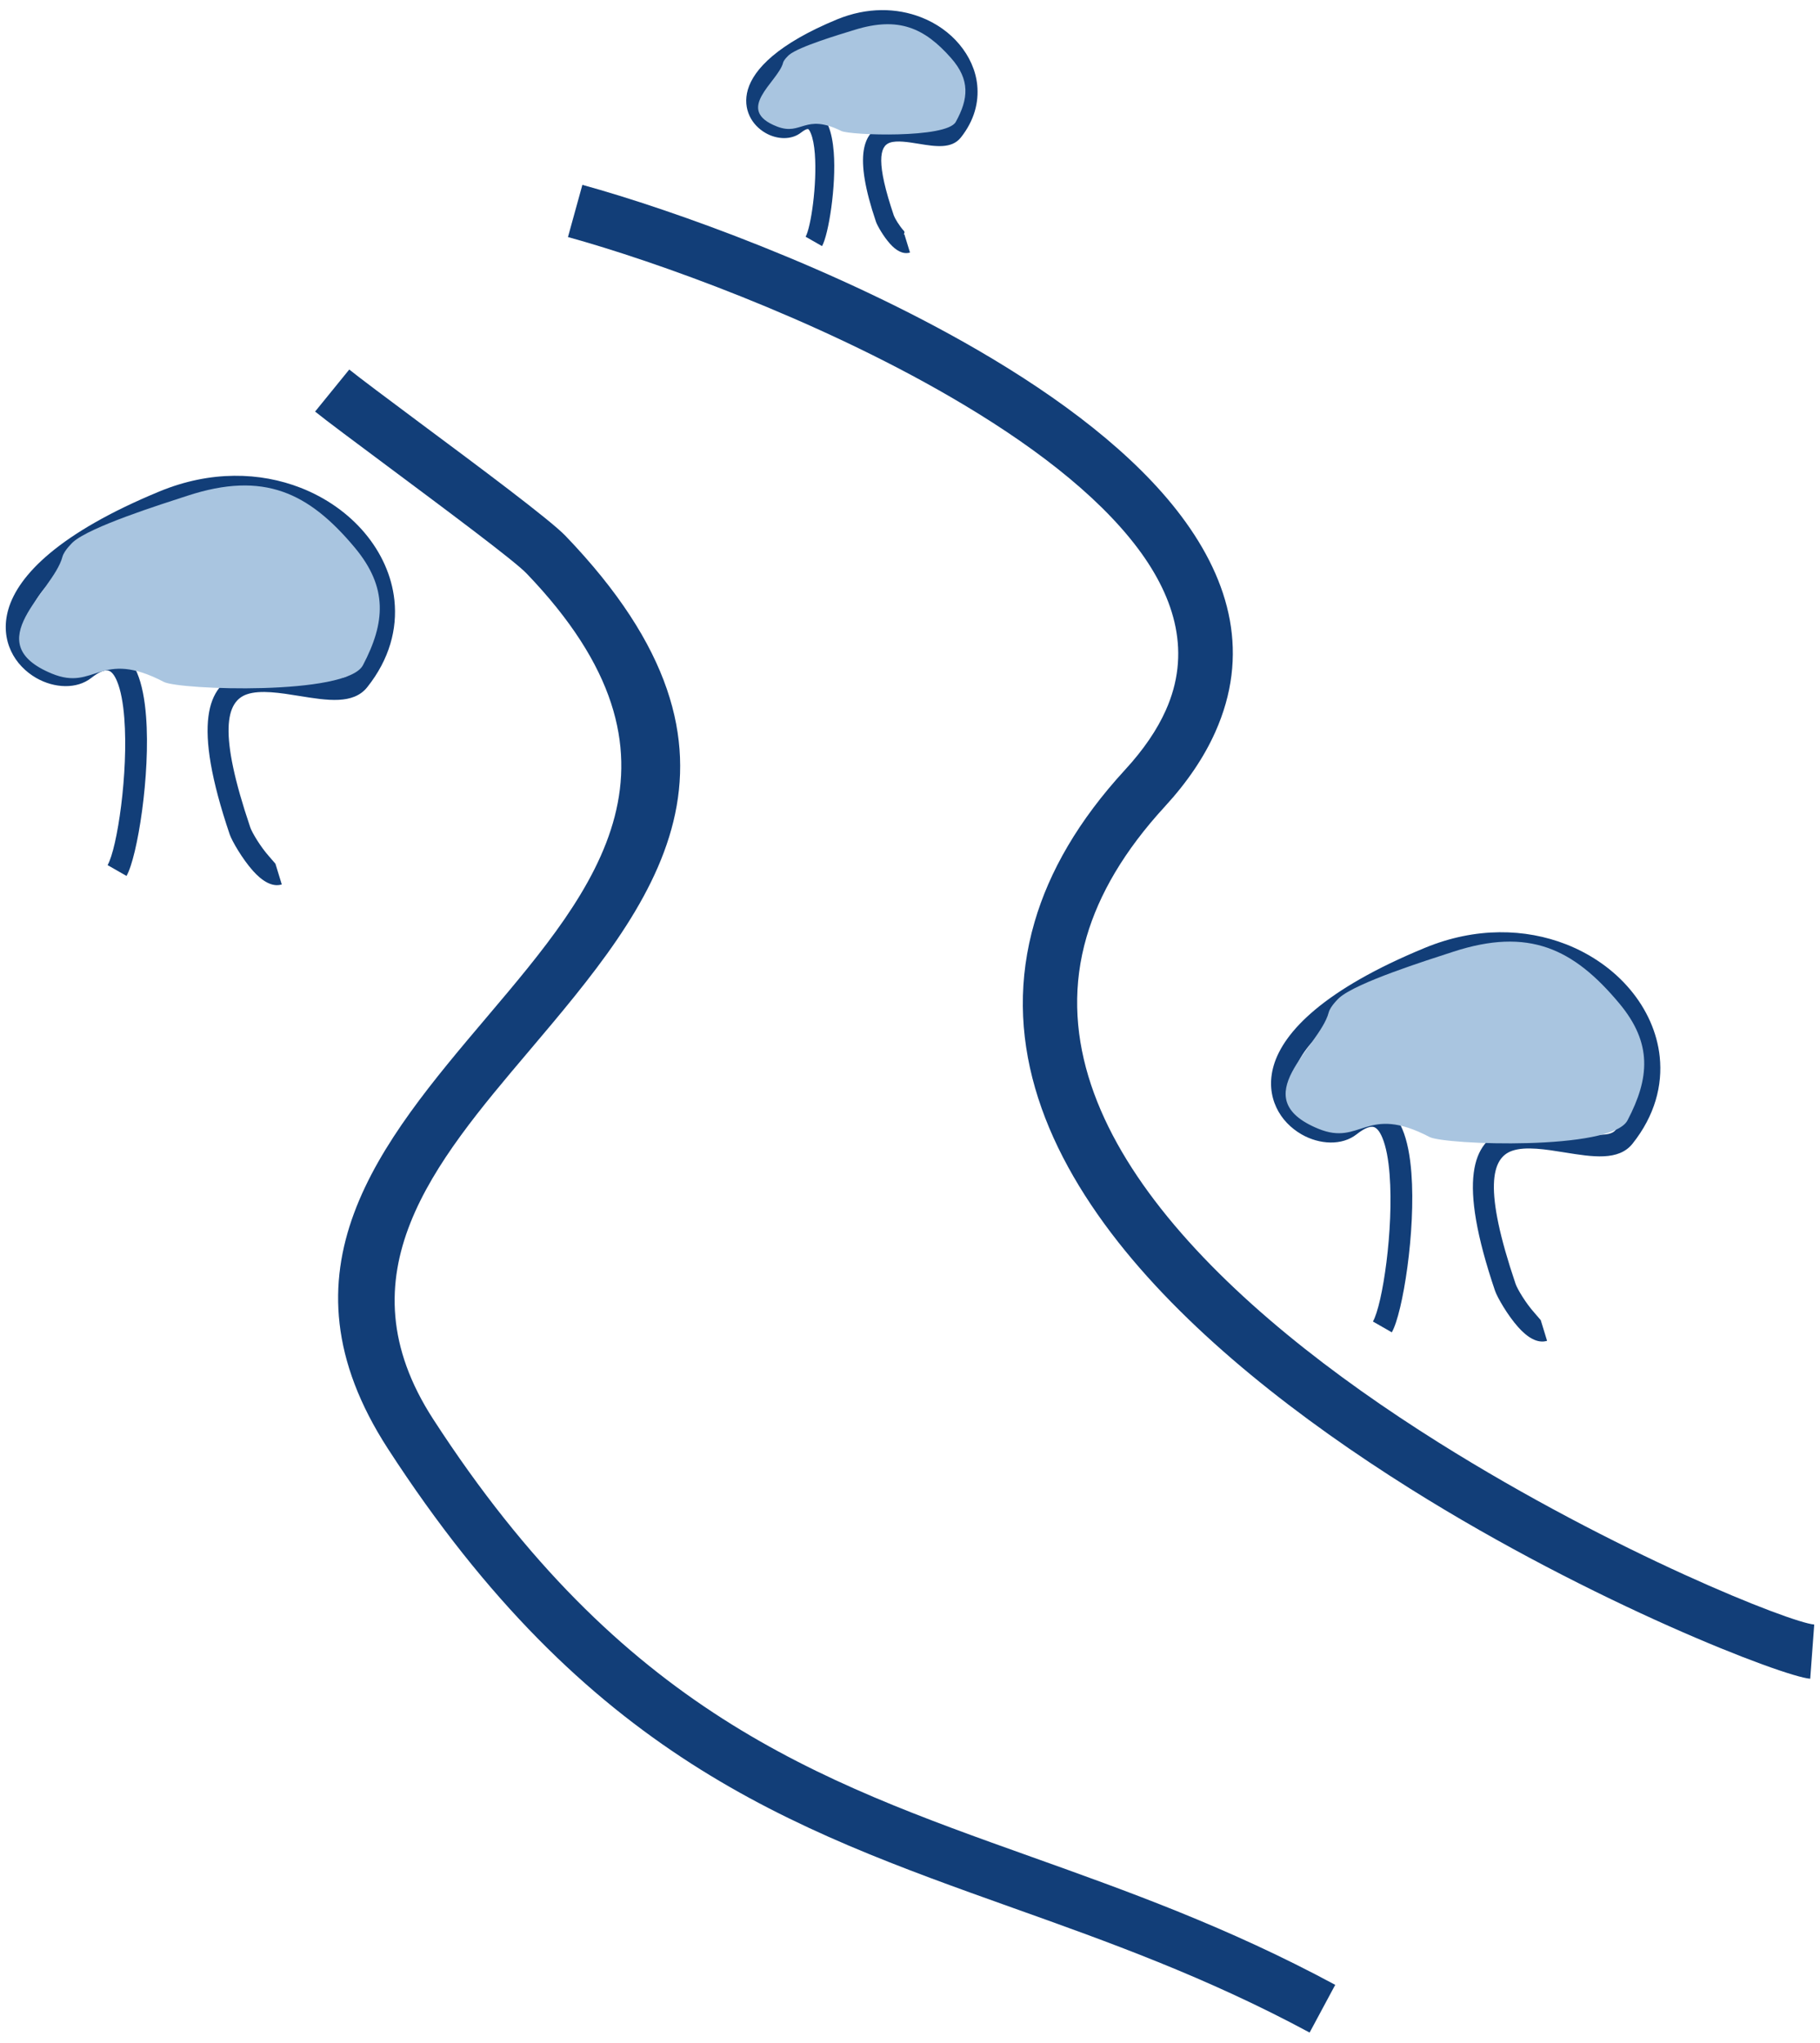
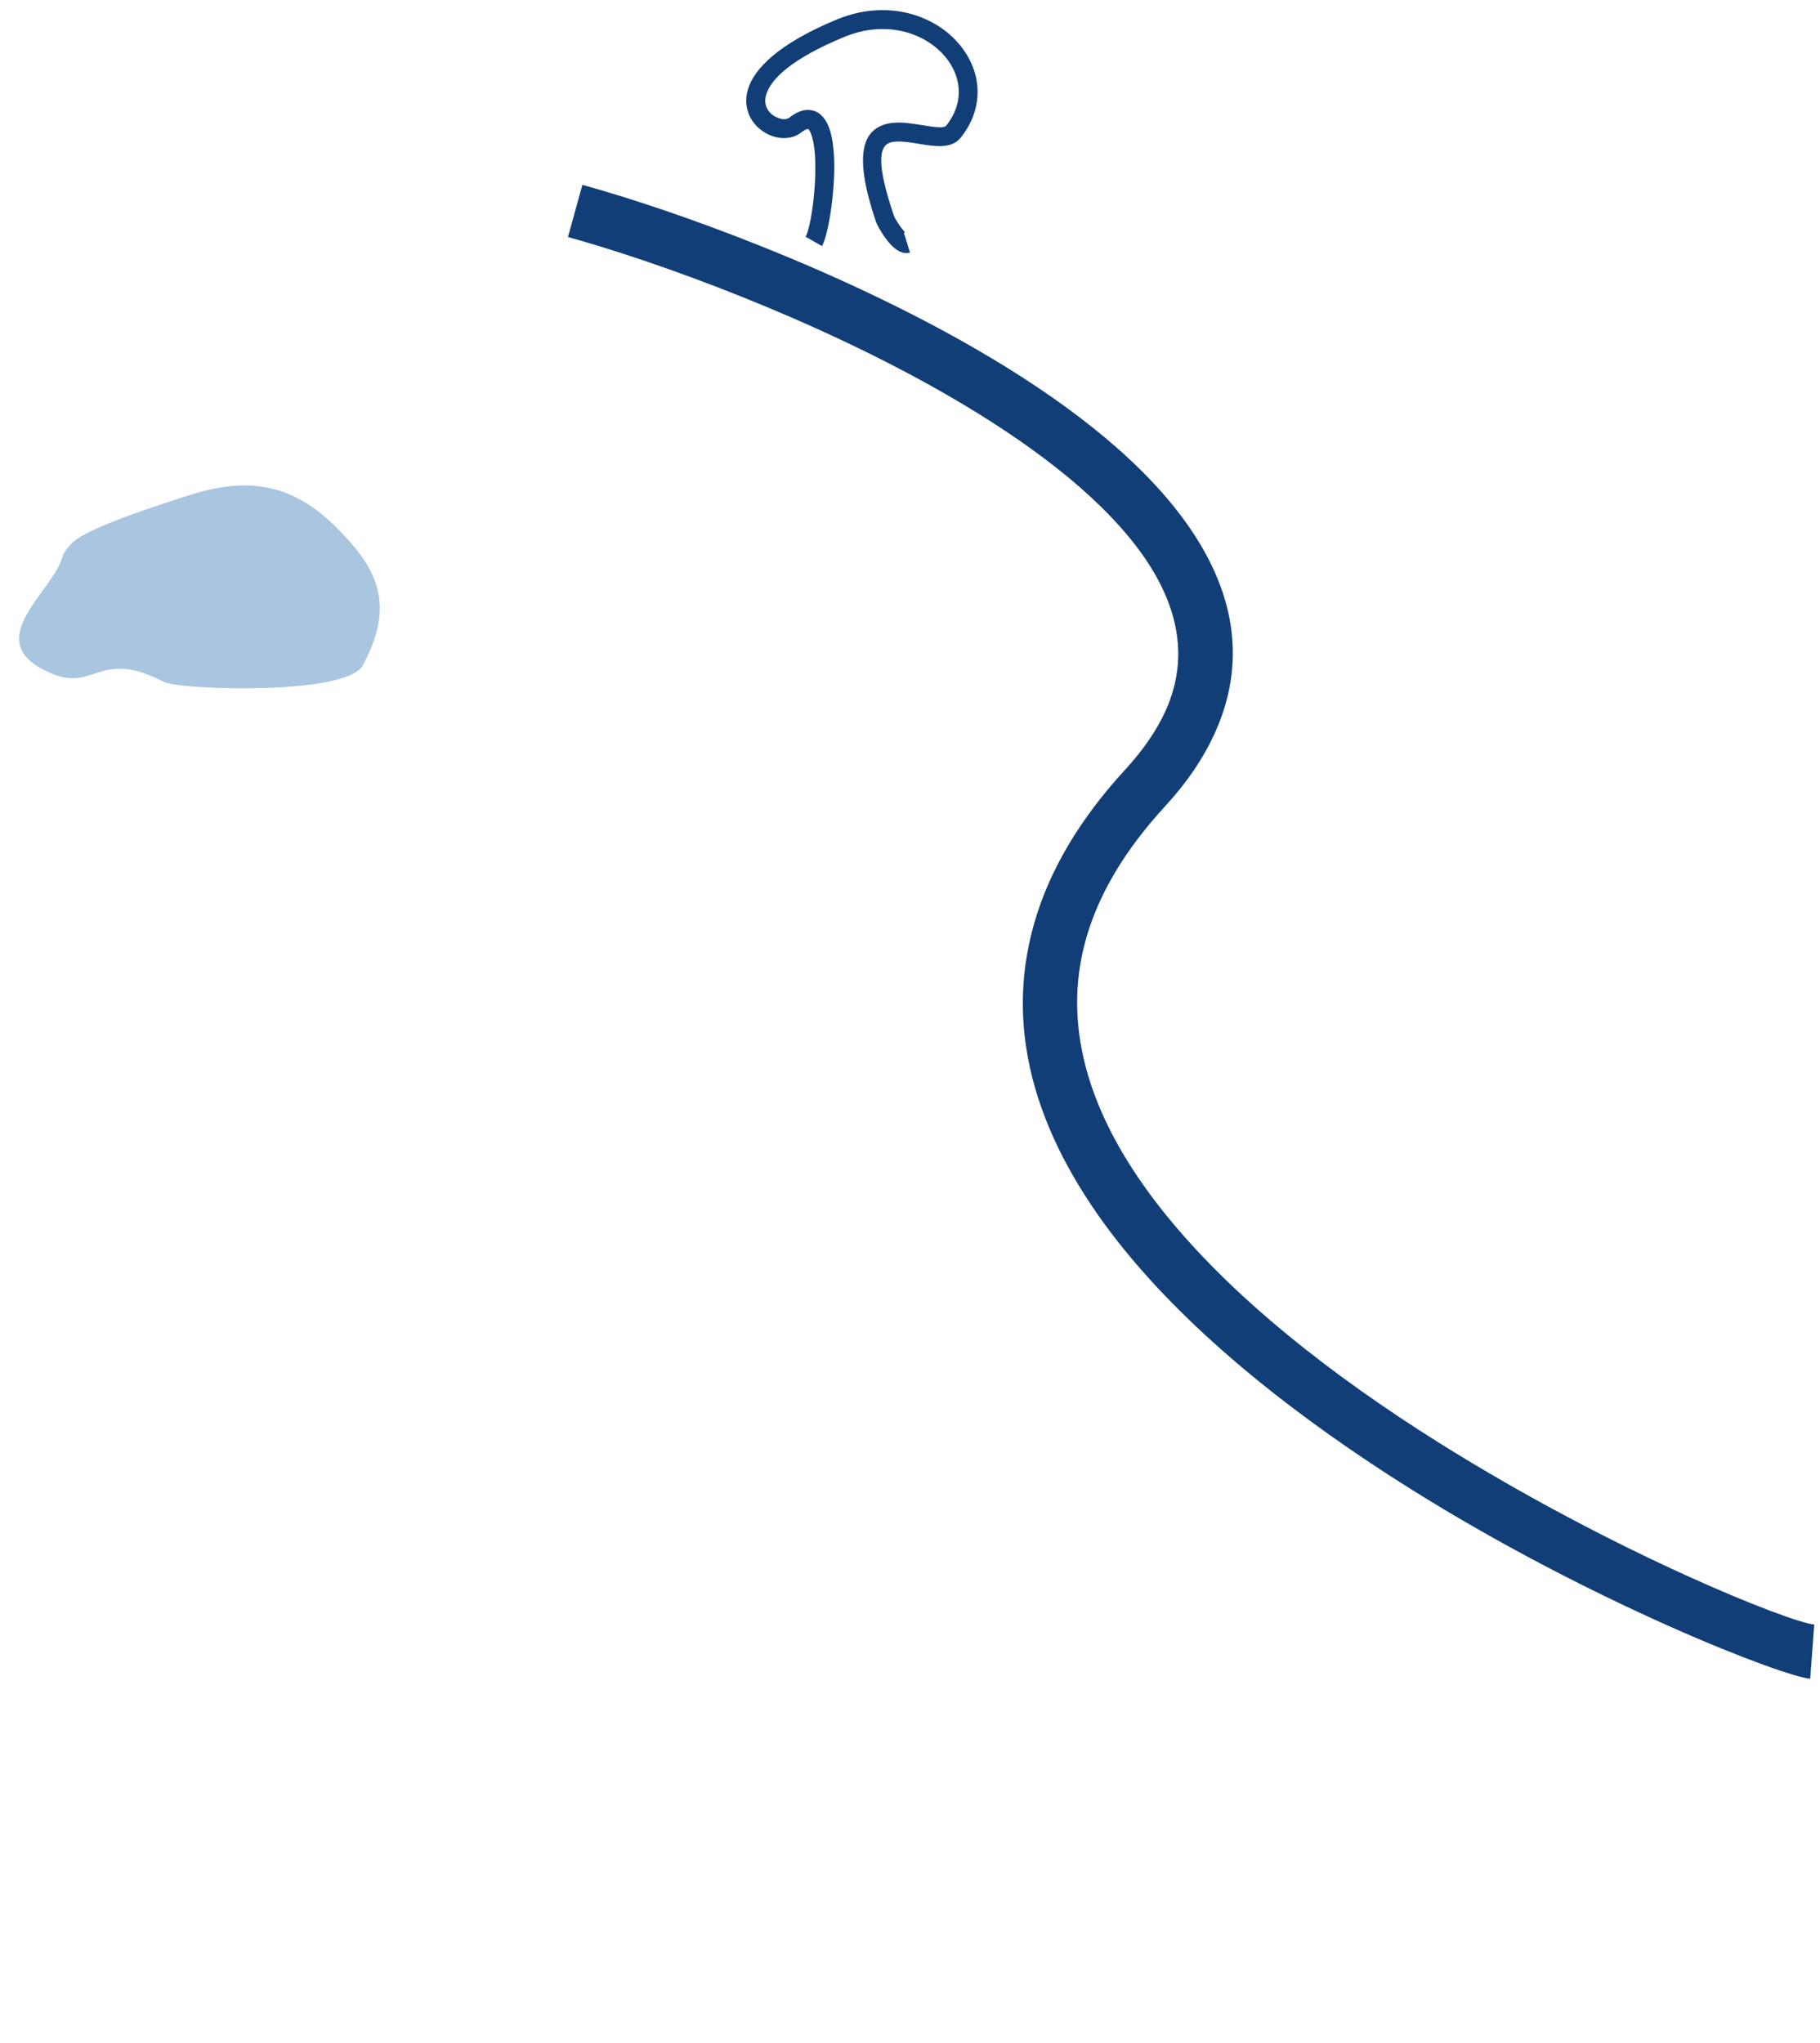
<svg xmlns="http://www.w3.org/2000/svg" width="90" height="101" viewBox="0 0 90 101" fill="none">
-   <path fill-rule="evenodd" clip-rule="evenodd" d="M17.269 18.27C17.785 18.687 19.168 19.718 20.767 20.911C23.648 23.054 27.206 25.703 27.965 26.497C38.467 37.432 32.296 44.72 26.147 51.983C21.463 57.512 16.793 63.027 21.424 70.174C30.761 84.586 40.362 88.015 50.98 91.803C55.756 93.509 60.73 95.285 66.028 98.141L64.761 100.5C59.664 97.753 54.775 96.005 50.08 94.332C39.017 90.384 29.014 86.811 19.183 71.632C13.471 62.812 18.78 56.541 24.107 50.252C29.476 43.911 34.866 37.548 26.038 28.354C25.427 27.715 21.968 25.145 19.175 23.061C17.552 21.85 16.143 20.805 15.582 20.35L17.269 18.274V18.27Z" fill="#123E78" />
  <path fill-rule="evenodd" clip-rule="evenodd" d="M89.514 83.005C88.211 82.906 78.822 79.312 69.725 73.602C64.321 70.209 58.952 66.057 55.295 61.414C51.493 56.58 49.52 51.217 51.161 45.585C51.888 43.089 53.329 40.571 55.63 38.068C56.559 37.058 57.222 36.077 57.649 35.12C58.892 32.344 58.161 29.643 56.273 27.122C54.218 24.382 50.826 21.847 47.021 19.637C40.314 15.739 32.4 12.911 28.086 11.721L28.799 9.14C33.257 10.368 41.436 13.292 48.362 17.317C52.439 19.686 56.11 22.451 58.412 25.516C60.879 28.799 61.797 32.401 60.092 36.207C59.545 37.429 58.726 38.657 57.603 39.879C55.591 42.068 54.345 44.222 53.731 46.327C52.372 50.991 54.105 55.563 57.402 59.751C60.847 64.129 65.973 68.084 71.151 71.332C79.888 76.812 88.568 80.237 89.715 80.325L89.517 82.998L89.514 83.005Z" fill="#123E78" />
-   <path fill-rule="evenodd" clip-rule="evenodd" d="M67.891 65.344C68.368 64.514 68.925 60.764 68.717 58.077C68.661 57.339 68.544 56.7 68.357 56.252C68.223 55.93 68.064 55.733 67.88 55.715C67.693 55.701 67.436 55.81 67.09 56.082C66.366 56.654 65.254 56.601 64.358 56.086C63.839 55.786 63.383 55.334 63.115 54.755C62.843 54.172 62.758 53.469 62.984 52.689C63.475 51.008 65.491 48.914 70.461 46.867C72.985 45.825 75.438 45.91 77.433 46.687C78.71 47.184 79.805 47.968 80.609 48.925C81.425 49.896 81.947 51.044 82.074 52.251C82.223 53.667 81.831 55.164 80.733 56.545C80.045 57.413 78.756 57.205 77.379 56.983C76.441 56.831 75.449 56.672 74.785 56.898C73.737 57.254 73.352 58.776 74.947 63.483C75.032 63.73 75.442 64.425 75.876 64.909C76.059 65.114 76.183 65.273 76.19 65.273L76.504 66.297C76.024 66.445 75.519 66.117 75.078 65.623C74.552 65.036 74.044 64.15 73.931 63.825C72.063 58.317 72.819 56.432 74.439 55.881C75.353 55.57 76.479 55.75 77.545 55.923C78.601 56.093 79.593 56.252 79.893 55.874C80.8 54.73 81.128 53.508 81.008 52.357C80.906 51.365 80.472 50.415 79.79 49.61C79.099 48.791 78.156 48.113 77.048 47.682C75.29 46.997 73.119 46.927 70.87 47.855C66.26 49.758 64.428 51.577 64.015 52.986C63.867 53.494 63.916 53.935 64.086 54.299C64.259 54.666 64.555 54.963 64.894 55.157C65.434 55.468 66.062 55.531 66.43 55.242C67.009 54.786 67.52 54.606 67.972 54.645C68.608 54.698 69.052 55.139 69.349 55.835C69.589 56.4 69.73 57.156 69.794 57.996C70.016 60.852 69.367 64.934 68.826 65.877L67.895 65.344H67.891Z" fill="#123E78" />
-   <path fill-rule="evenodd" clip-rule="evenodd" d="M5.321 42.774C5.797 41.944 6.355 38.195 6.147 35.508C6.09 34.77 5.974 34.131 5.787 33.682C5.653 33.361 5.494 33.163 5.31 33.149C5.123 33.135 4.865 33.245 4.519 33.516C3.796 34.088 2.684 34.035 1.787 33.52C1.268 33.22 0.813 32.764 0.545 32.189C0.273 31.603 0.188 30.904 0.414 30.123C0.905 28.442 2.92 26.349 7.891 24.297C10.414 23.256 12.868 23.34 14.862 24.117C16.14 24.615 17.234 25.399 18.039 26.356C18.855 27.327 19.377 28.474 19.504 29.682C19.652 31.101 19.261 32.595 18.163 33.975C17.474 34.844 16.186 34.636 14.809 34.413C13.87 34.261 12.878 34.102 12.215 34.328C11.166 34.685 10.781 36.207 12.377 40.913C12.462 41.161 12.871 41.856 13.305 42.343C13.489 42.548 13.613 42.707 13.62 42.707L13.934 43.731C13.454 43.879 12.949 43.551 12.508 43.057C11.982 42.467 11.473 41.584 11.36 41.26C9.493 35.751 10.248 33.866 11.869 33.315C12.783 33.004 13.909 33.184 14.975 33.358C16.031 33.527 17.023 33.686 17.323 33.308C18.23 32.164 18.558 30.942 18.438 29.791C18.336 28.799 17.901 27.849 17.22 27.044C16.528 26.225 15.586 25.547 14.477 25.116C12.72 24.431 10.549 24.361 8.3 25.29C3.69 27.193 1.858 29.011 1.445 30.42C1.297 30.928 1.346 31.37 1.515 31.733C1.688 32.1 1.985 32.397 2.324 32.591C2.864 32.902 3.492 32.965 3.859 32.676C4.438 32.221 4.95 32.041 5.402 32.079C6.037 32.132 6.482 32.574 6.779 33.269C7.019 33.834 7.16 34.59 7.223 35.43C7.446 38.286 6.796 42.368 6.256 43.311L5.324 42.778L5.321 42.774Z" fill="#123E78" />
  <path fill-rule="evenodd" clip-rule="evenodd" d="M39.835 11.71C40.099 11.247 40.41 9.129 40.294 7.6C40.262 7.19 40.198 6.837 40.096 6.594C40.043 6.463 39.993 6.385 39.955 6.382C39.884 6.375 39.775 6.431 39.609 6.558C39.136 6.929 38.423 6.904 37.851 6.572C37.526 6.385 37.236 6.096 37.067 5.732C36.894 5.361 36.841 4.92 36.982 4.429C37.279 3.419 38.468 2.166 41.395 0.958C42.895 0.341 44.353 0.39 45.542 0.852C46.309 1.149 46.962 1.619 47.442 2.194C47.932 2.78 48.25 3.472 48.324 4.203C48.412 5.061 48.176 5.965 47.516 6.798C47.06 7.37 46.27 7.247 45.429 7.109C44.904 7.024 44.353 6.936 44.007 7.053C43.484 7.229 43.319 8.055 44.201 10.658C44.247 10.788 44.466 11.163 44.706 11.427C44.773 11.502 44.646 11.614 44.724 11.59L44.999 12.487C44.649 12.593 44.303 12.381 44.011 12.052C43.693 11.699 43.382 11.159 43.315 10.958C42.196 7.656 42.687 6.512 43.711 6.166C44.275 5.976 44.946 6.082 45.581 6.184C46.146 6.276 46.672 6.361 46.789 6.216C47.286 5.591 47.463 4.924 47.399 4.299C47.343 3.755 47.106 3.239 46.732 2.794C46.351 2.339 45.825 1.965 45.211 1.725C44.229 1.343 43.015 1.304 41.758 1.823C39.146 2.9 38.115 3.91 37.886 4.687C37.812 4.938 37.837 5.157 37.918 5.333C38.002 5.513 38.151 5.662 38.32 5.757C38.581 5.905 38.871 5.944 39.03 5.82C39.397 5.527 39.732 5.414 40.032 5.439C40.466 5.474 40.767 5.767 40.961 6.223C41.105 6.569 41.19 7.021 41.229 7.522C41.359 9.199 40.971 11.607 40.65 12.169L39.835 11.703V11.71Z" fill="#123E78" />
-   <path fill-rule="evenodd" clip-rule="evenodd" d="M65.704 50.065C65.245 51.799 61.489 54.285 65.189 55.81C67.321 56.689 67.536 54.567 70.692 56.219C71.437 56.608 79.686 56.908 80.481 55.397C81.575 53.31 81.719 51.584 80.078 49.617C77.815 46.905 75.602 45.835 71.846 47.064C70.512 47.498 67.095 48.575 66.23 49.334C66.23 49.334 65.789 49.737 65.704 50.065Z" fill="#A9C5E0" />
  <path fill-rule="evenodd" clip-rule="evenodd" d="M3.087 27.532C2.628 29.276 -1.152 31.776 2.568 33.308C4.715 34.194 4.93 32.058 8.103 33.718C8.852 34.109 17.151 34.41 17.948 32.891C19.05 30.794 19.195 29.057 17.546 27.079C15.269 24.354 13.045 23.277 9.265 24.513C7.923 24.95 4.489 26.034 3.617 26.797C3.617 26.797 3.176 27.203 3.087 27.532Z" fill="#A9C5E0" />
-   <path fill-rule="evenodd" clip-rule="evenodd" d="M38.721 3.116C38.456 4.062 36.282 5.422 38.421 6.255C39.653 6.735 39.78 5.577 41.605 6.477C42.035 6.689 46.804 6.855 47.263 6.029C47.895 4.889 47.98 3.946 47.03 2.869C45.721 1.386 44.443 0.803 42.268 1.474C41.499 1.711 39.522 2.3 39.021 2.714C39.021 2.714 38.767 2.936 38.717 3.113L38.721 3.116Z" fill="#A9C5E0" />
</svg>